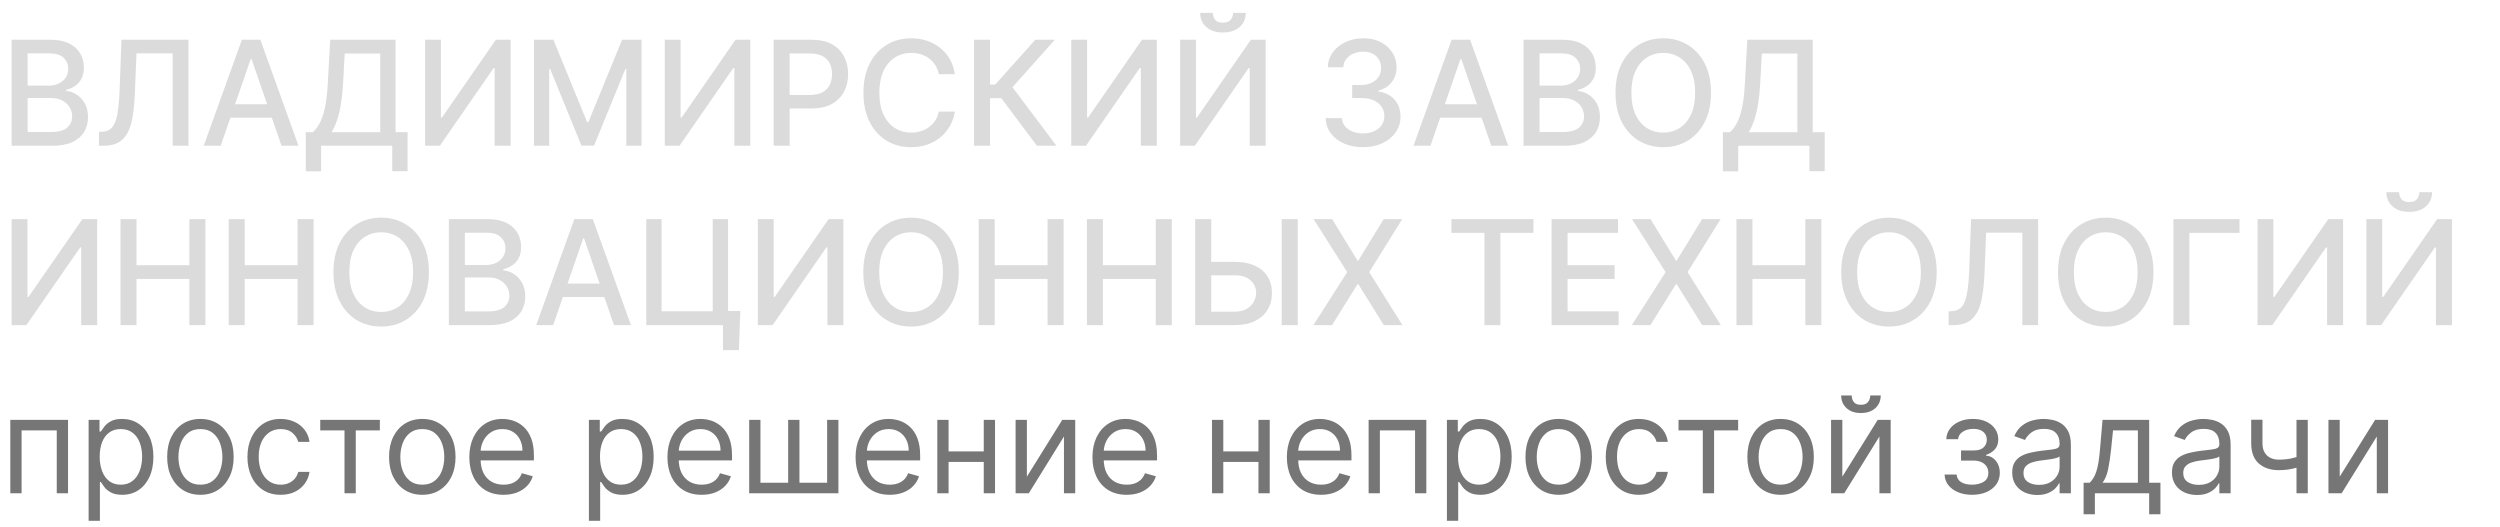
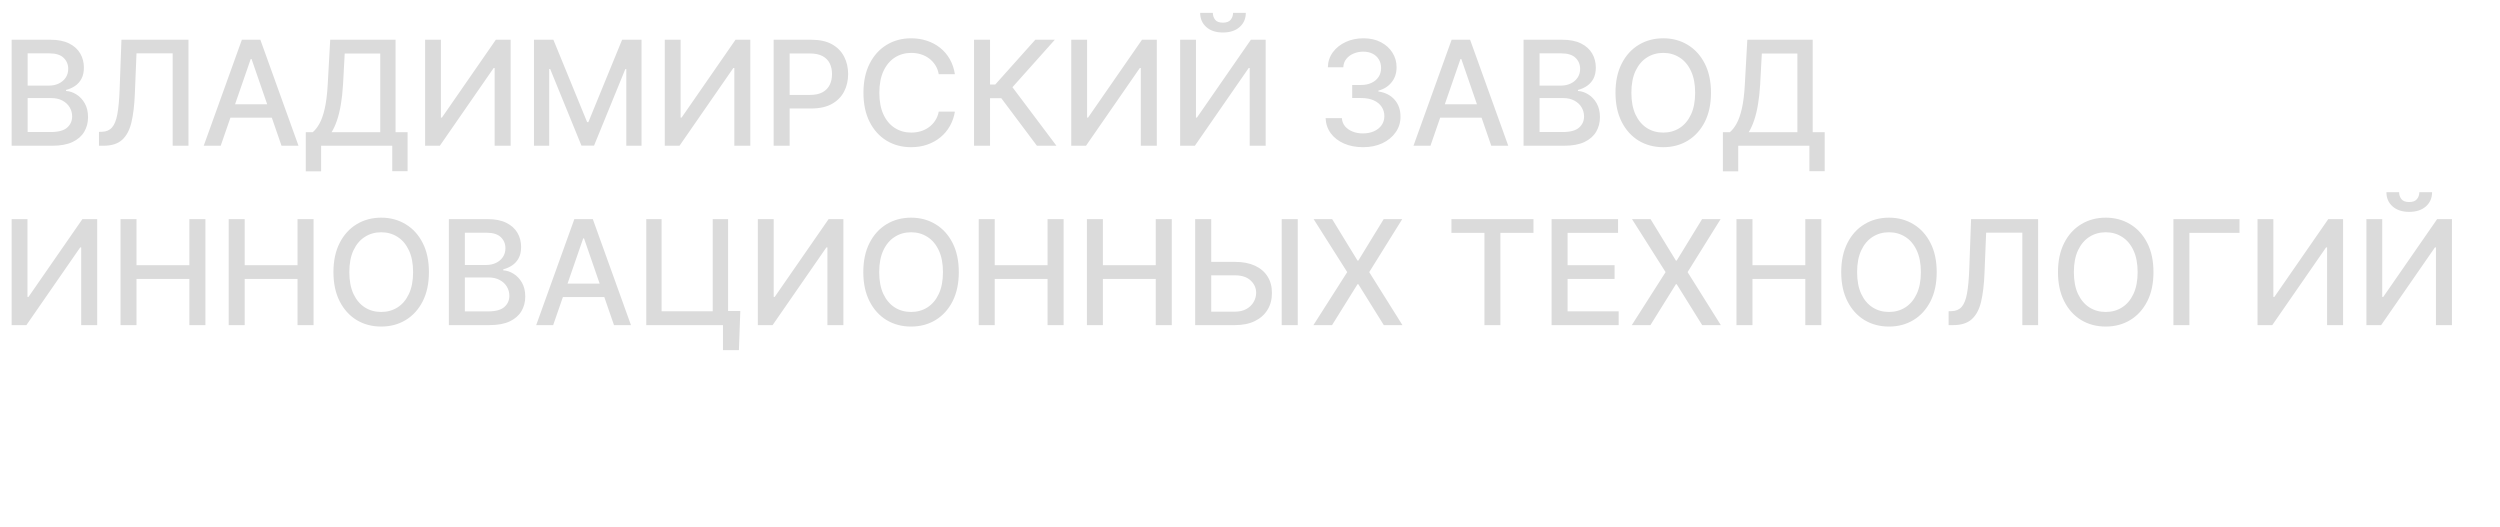
<svg xmlns="http://www.w3.org/2000/svg" width="223" height="47" viewBox="0 0 223 47" fill="none">
  <path d="M1.039 13V3.545H4.501C5.172 3.545 5.728 3.656 6.168 3.878C6.608 4.096 6.937 4.393 7.156 4.769C7.374 5.141 7.483 5.561 7.483 6.029C7.483 6.423 7.411 6.755 7.266 7.026C7.122 7.294 6.928 7.509 6.685 7.673C6.445 7.833 6.18 7.95 5.891 8.023V8.116C6.205 8.131 6.511 8.233 6.809 8.42C7.111 8.605 7.36 8.868 7.557 9.21C7.754 9.551 7.853 9.967 7.853 10.456C7.853 10.94 7.739 11.373 7.511 11.758C7.286 12.14 6.939 12.443 6.468 12.668C5.997 12.889 5.395 13 4.663 13H1.039ZM2.465 11.777H4.524C5.207 11.777 5.697 11.644 5.992 11.38C6.288 11.115 6.435 10.784 6.435 10.387C6.435 10.088 6.36 9.815 6.209 9.565C6.058 9.316 5.843 9.118 5.563 8.97C5.286 8.822 4.957 8.748 4.575 8.748H2.465V11.777ZM2.465 7.636H4.376C4.697 7.636 4.984 7.574 5.24 7.451C5.498 7.328 5.703 7.156 5.854 6.934C6.008 6.709 6.085 6.445 6.085 6.14C6.085 5.749 5.948 5.421 5.674 5.157C5.4 4.892 4.98 4.76 4.413 4.76H2.465V7.636ZM8.829 13V11.763L9.106 11.754C9.481 11.744 9.777 11.617 9.992 11.37C10.211 11.124 10.369 10.727 10.468 10.179C10.569 9.632 10.637 8.901 10.671 7.987L10.833 3.545H16.811V13H15.403V4.755H12.176L12.028 8.365C11.988 9.378 11.887 10.229 11.723 10.918C11.56 11.604 11.283 12.123 10.893 12.474C10.505 12.825 9.952 13 9.235 13H8.829ZM19.687 13H18.173L21.575 3.545H23.223L26.625 13H25.111L22.438 5.263H22.364L19.687 13ZM19.941 9.298H24.853V10.498H19.941V9.298ZM27.275 15.285V11.79H27.898C28.111 11.612 28.309 11.358 28.494 11.029C28.679 10.7 28.836 10.255 28.965 9.695C29.094 9.134 29.183 8.416 29.233 7.539L29.454 3.545H35.285V11.79H36.356V15.271H34.989V13H28.642V15.285H27.275ZM29.579 11.79H33.918V4.773H30.747L30.599 7.539C30.559 8.207 30.493 8.807 30.401 9.339C30.311 9.872 30.196 10.342 30.054 10.752C29.916 11.158 29.757 11.504 29.579 11.79ZM37.919 3.545H39.331V10.489H39.419L44.229 3.545H45.55V13H44.123V6.066H44.035L39.234 13H37.919V3.545ZM47.63 3.545H49.362L52.372 10.895H52.482L55.492 3.545H57.224V13H55.866V6.158H55.779L52.99 12.986H51.864L49.075 6.154H48.988V13H47.63V3.545ZM59.297 3.545H60.71V10.489H60.798L65.608 3.545H66.928V13H65.502V6.066H65.414L60.613 13H59.297V3.545ZM69.009 13V3.545H72.379C73.115 3.545 73.724 3.679 74.208 3.947C74.691 4.215 75.052 4.581 75.292 5.046C75.532 5.507 75.653 6.028 75.653 6.606C75.653 7.188 75.531 7.711 75.288 8.176C75.048 8.637 74.685 9.004 74.198 9.274C73.715 9.542 73.107 9.676 72.375 9.676H70.057V8.467H72.246C72.71 8.467 73.087 8.387 73.377 8.227C73.666 8.063 73.878 7.842 74.014 7.562C74.149 7.282 74.217 6.963 74.217 6.606C74.217 6.249 74.149 5.932 74.014 5.655C73.878 5.378 73.664 5.161 73.372 5.004C73.083 4.847 72.701 4.769 72.227 4.769H70.436V13H69.009ZM85.177 6.62H83.737C83.682 6.312 83.579 6.041 83.428 5.808C83.277 5.574 83.092 5.375 82.874 5.212C82.655 5.049 82.411 4.926 82.14 4.843C81.872 4.76 81.587 4.718 81.286 4.718C80.741 4.718 80.253 4.855 79.822 5.129C79.395 5.403 79.056 5.804 78.807 6.334C78.561 6.863 78.437 7.509 78.437 8.273C78.437 9.042 78.561 9.692 78.807 10.221C79.056 10.75 79.396 11.15 79.827 11.421C80.258 11.692 80.743 11.827 81.281 11.827C81.58 11.827 81.863 11.787 82.131 11.707C82.401 11.624 82.646 11.503 82.865 11.343C83.083 11.183 83.268 10.987 83.419 10.756C83.573 10.523 83.679 10.255 83.737 9.953L85.177 9.958C85.1 10.422 84.951 10.85 84.73 11.241C84.511 11.629 84.23 11.964 83.885 12.248C83.543 12.528 83.152 12.745 82.712 12.898C82.272 13.052 81.792 13.129 81.272 13.129C80.453 13.129 79.724 12.935 79.084 12.548C78.444 12.157 77.939 11.598 77.57 10.872C77.203 10.146 77.02 9.279 77.02 8.273C77.02 7.263 77.205 6.397 77.574 5.674C77.943 4.947 78.448 4.39 79.088 4.002C79.728 3.612 80.456 3.416 81.272 3.416C81.774 3.416 82.241 3.489 82.675 3.633C83.112 3.775 83.505 3.984 83.853 4.261C84.2 4.535 84.488 4.87 84.716 5.267C84.944 5.661 85.097 6.112 85.177 6.62ZM92.493 13L89.317 8.762H88.311V13H86.884V3.545H88.311V7.539H88.777L92.35 3.545H94.091L90.31 7.779L94.234 13H92.493ZM95.555 3.545H96.968V10.489H97.056L101.866 3.545H103.186V13H101.76V6.066H101.672L96.871 13H95.555V3.545ZM105.267 3.545H106.68V10.489H106.768L111.578 3.545H112.898V13H111.472V6.066H111.384L106.583 13H105.267V3.545ZM109.99 1.145H111.126C111.126 1.665 110.941 2.088 110.572 2.414C110.205 2.738 109.71 2.899 109.085 2.899C108.463 2.899 107.969 2.738 107.603 2.414C107.237 2.088 107.054 1.665 107.054 1.145H108.185C108.185 1.376 108.253 1.58 108.388 1.759C108.523 1.934 108.756 2.022 109.085 2.022C109.408 2.022 109.639 1.934 109.778 1.759C109.919 1.583 109.99 1.379 109.99 1.145ZM121.582 13.129C120.948 13.129 120.382 13.02 119.883 12.802C119.387 12.583 118.995 12.28 118.706 11.892C118.42 11.501 118.266 11.049 118.244 10.535H119.694C119.712 10.815 119.806 11.058 119.975 11.264C120.148 11.467 120.372 11.624 120.649 11.735C120.926 11.846 121.234 11.901 121.573 11.901C121.945 11.901 122.274 11.837 122.561 11.707C122.85 11.578 123.076 11.398 123.239 11.167C123.402 10.933 123.484 10.664 123.484 10.359C123.484 10.042 123.402 9.764 123.239 9.524C123.079 9.281 122.844 9.09 122.533 8.951C122.225 8.813 121.853 8.744 121.416 8.744H120.617V7.58H121.416C121.767 7.58 122.074 7.517 122.339 7.391C122.607 7.265 122.816 7.089 122.967 6.865C123.118 6.637 123.193 6.371 123.193 6.066C123.193 5.774 123.127 5.52 122.994 5.304C122.865 5.086 122.681 4.915 122.441 4.792C122.204 4.669 121.923 4.607 121.6 4.607C121.293 4.607 121.005 4.664 120.737 4.778C120.472 4.889 120.257 5.049 120.091 5.258C119.925 5.464 119.835 5.712 119.823 6.001H118.443C118.458 5.491 118.609 5.041 118.895 4.653C119.184 4.266 119.566 3.962 120.04 3.744C120.514 3.525 121.04 3.416 121.619 3.416C122.225 3.416 122.748 3.535 123.188 3.772C123.632 4.006 123.973 4.318 124.213 4.709C124.456 5.1 124.576 5.527 124.573 5.992C124.576 6.522 124.429 6.971 124.13 7.34C123.835 7.71 123.441 7.957 122.948 8.083V8.157C123.576 8.253 124.062 8.502 124.407 8.905C124.755 9.308 124.927 9.808 124.924 10.405C124.927 10.926 124.783 11.392 124.49 11.804C124.201 12.217 123.805 12.541 123.304 12.778C122.802 13.012 122.228 13.129 121.582 13.129ZM127.597 13H126.083L129.485 3.545H131.133L134.536 13H133.021L130.349 5.263H130.275L127.597 13ZM127.851 9.298H132.763V10.498H127.851V9.298ZM135.901 13V3.545H139.363C140.034 3.545 140.59 3.656 141.03 3.878C141.47 4.096 141.799 4.393 142.018 4.769C142.236 5.141 142.346 5.561 142.346 6.029C142.346 6.423 142.273 6.755 142.129 7.026C141.984 7.294 141.79 7.509 141.547 7.673C141.307 7.833 141.042 7.95 140.753 8.023V8.116C141.067 8.131 141.373 8.233 141.672 8.42C141.973 8.605 142.223 8.868 142.419 9.21C142.616 9.551 142.715 9.967 142.715 10.456C142.715 10.94 142.601 11.373 142.373 11.758C142.149 12.14 141.801 12.443 141.33 12.668C140.859 12.889 140.257 13 139.525 13H135.901ZM137.328 11.777H139.386C140.07 11.777 140.559 11.644 140.854 11.38C141.15 11.115 141.298 10.784 141.298 10.387C141.298 10.088 141.222 9.815 141.071 9.565C140.921 9.316 140.705 9.118 140.425 8.97C140.148 8.822 139.819 8.748 139.437 8.748H137.328V11.777ZM137.328 7.636H139.239C139.559 7.636 139.847 7.574 140.102 7.451C140.361 7.328 140.565 7.156 140.716 6.934C140.87 6.709 140.947 6.445 140.947 6.14C140.947 5.749 140.81 5.421 140.536 5.157C140.262 4.892 139.842 4.76 139.276 4.76H137.328V7.636ZM152.62 8.273C152.62 9.282 152.435 10.15 152.066 10.876C151.696 11.6 151.19 12.157 150.547 12.548C149.907 12.935 149.179 13.129 148.363 13.129C147.545 13.129 146.814 12.935 146.17 12.548C145.53 12.157 145.025 11.598 144.656 10.872C144.287 10.146 144.102 9.279 144.102 8.273C144.102 7.263 144.287 6.397 144.656 5.674C145.025 4.947 145.53 4.39 146.17 4.002C146.814 3.612 147.545 3.416 148.363 3.416C149.179 3.416 149.907 3.612 150.547 4.002C151.19 4.39 151.696 4.947 152.066 5.674C152.435 6.397 152.62 7.263 152.62 8.273ZM151.207 8.273C151.207 7.503 151.082 6.855 150.833 6.329C150.587 5.8 150.248 5.4 149.817 5.129C149.39 4.855 148.905 4.718 148.363 4.718C147.818 4.718 147.332 4.855 146.904 5.129C146.477 5.4 146.138 5.8 145.889 6.329C145.643 6.855 145.519 7.503 145.519 8.273C145.519 9.042 145.643 9.692 145.889 10.221C146.138 10.747 146.477 11.147 146.904 11.421C147.332 11.692 147.818 11.827 148.363 11.827C148.905 11.827 149.39 11.692 149.817 11.421C150.248 11.147 150.587 10.747 150.833 10.221C151.082 9.692 151.207 9.042 151.207 8.273ZM153.683 15.285V11.79H154.306C154.518 11.612 154.717 11.358 154.901 11.029C155.086 10.7 155.243 10.255 155.372 9.695C155.501 9.134 155.591 8.416 155.64 7.539L155.862 3.545H161.692V11.79H162.763V15.271H161.397V13H155.049V15.285H153.683ZM155.986 11.79H160.326V4.773H157.154L157.006 7.539C156.966 8.207 156.9 8.807 156.808 9.339C156.719 9.872 156.603 10.342 156.462 10.752C156.323 11.158 156.165 11.504 155.986 11.79ZM1.039 19.546H2.451V26.489H2.539L7.349 19.546H8.67V29H7.243V22.066H7.156L2.354 29H1.039V19.546ZM10.751 29V19.546H12.177V23.654H16.89V19.546H18.322V29H16.89V24.878H12.177V29H10.751ZM20.399 29V19.546H21.826V23.654H26.539V19.546H27.97V29H26.539V24.878H21.826V29H20.399ZM38.26 24.273C38.26 25.282 38.076 26.15 37.706 26.876C37.337 27.6 36.831 28.157 36.187 28.548C35.547 28.935 34.819 29.129 34.004 29.129C33.185 29.129 32.454 28.935 31.811 28.548C31.171 28.157 30.666 27.598 30.297 26.872C29.927 26.145 29.743 25.279 29.743 24.273C29.743 23.263 29.927 22.397 30.297 21.674C30.666 20.947 31.171 20.39 31.811 20.003C32.454 19.612 33.185 19.416 34.004 19.416C34.819 19.416 35.547 19.612 36.187 20.003C36.831 20.39 37.337 20.947 37.706 21.674C38.076 22.397 38.26 23.263 38.26 24.273ZM36.848 24.273C36.848 23.503 36.723 22.855 36.474 22.329C36.227 21.8 35.889 21.4 35.458 21.129C35.03 20.855 34.545 20.718 34.004 20.718C33.459 20.718 32.973 20.855 32.545 21.129C32.117 21.4 31.779 21.8 31.529 22.329C31.283 22.855 31.16 23.503 31.16 24.273C31.16 25.042 31.283 25.692 31.529 26.221C31.779 26.747 32.117 27.147 32.545 27.421C32.973 27.692 33.459 27.827 34.004 27.827C34.545 27.827 35.03 27.692 35.458 27.421C35.889 27.147 36.227 26.747 36.474 26.221C36.723 25.692 36.848 25.042 36.848 24.273ZM40.039 29V19.546H43.501C44.172 19.546 44.727 19.656 45.168 19.878C45.608 20.096 45.937 20.393 46.156 20.769C46.374 21.141 46.483 21.561 46.483 22.029C46.483 22.423 46.411 22.755 46.266 23.026C46.122 23.294 45.928 23.509 45.685 23.673C45.445 23.833 45.18 23.95 44.891 24.023V24.116C45.205 24.131 45.511 24.233 45.809 24.421C46.111 24.605 46.36 24.868 46.557 25.21C46.754 25.552 46.853 25.967 46.853 26.456C46.853 26.939 46.739 27.373 46.511 27.758C46.286 28.14 45.939 28.443 45.468 28.668C44.997 28.889 44.395 29 43.663 29H40.039ZM41.465 27.777H43.524C44.207 27.777 44.697 27.644 44.992 27.38C45.288 27.115 45.435 26.784 45.435 26.387C45.435 26.088 45.36 25.815 45.209 25.565C45.058 25.316 44.843 25.117 44.563 24.97C44.286 24.822 43.957 24.748 43.575 24.748H41.465V27.777ZM41.465 23.636H43.376C43.697 23.636 43.984 23.574 44.24 23.451C44.498 23.328 44.703 23.155 44.854 22.934C45.008 22.709 45.084 22.445 45.084 22.14C45.084 21.749 44.948 21.421 44.674 21.157C44.4 20.892 43.98 20.76 43.413 20.76H41.465V23.636ZM49.343 29H47.829L51.231 19.546H52.879L56.282 29H54.768L52.095 21.263H52.021L49.343 29ZM49.597 25.298H54.509V26.498H49.597V25.298ZM66.035 27.74L65.911 31.234H64.489V29H63.824V27.74H66.035ZM57.647 29V19.546H59.014V27.763H63.575V19.546H64.946V29H57.647ZM67.6 19.546H69.013V26.489H69.101L73.911 19.546H75.231V29H73.805V22.066H73.717L68.916 29H67.6V19.546ZM85.525 24.273C85.525 25.282 85.34 26.15 84.971 26.876C84.602 27.6 84.095 28.157 83.452 28.548C82.812 28.935 82.084 29.129 81.269 29.129C80.45 29.129 79.719 28.935 79.076 28.548C78.436 28.157 77.931 27.598 77.561 26.872C77.192 26.145 77.007 25.279 77.007 24.273C77.007 23.263 77.192 22.397 77.561 21.674C77.931 20.947 78.436 20.39 79.076 20.003C79.719 19.612 80.45 19.416 81.269 19.416C82.084 19.416 82.812 19.612 83.452 20.003C84.095 20.39 84.602 20.947 84.971 21.674C85.34 22.397 85.525 23.263 85.525 24.273ZM84.112 24.273C84.112 23.503 83.988 22.855 83.738 22.329C83.492 21.8 83.153 21.4 82.723 21.129C82.295 20.855 81.81 20.718 81.269 20.718C80.724 20.718 80.237 20.855 79.81 21.129C79.382 21.4 79.043 21.8 78.794 22.329C78.548 22.855 78.425 23.503 78.425 24.273C78.425 25.042 78.548 25.692 78.794 26.221C79.043 26.747 79.382 27.147 79.81 27.421C80.237 27.692 80.724 27.827 81.269 27.827C81.81 27.827 82.295 27.692 82.723 27.421C83.153 27.147 83.492 26.747 83.738 26.221C83.988 25.692 84.112 25.042 84.112 24.273ZM87.303 29V19.546H88.73V23.654H93.443V19.546H94.874V29H93.443V24.878H88.73V29H87.303ZM96.952 29V19.546H98.378V23.654H103.092V19.546H104.523V29H103.092V24.878H98.378V29H96.952ZM107.602 23.359H110.15C110.852 23.359 111.449 23.473 111.941 23.7C112.434 23.928 112.809 24.25 113.068 24.665C113.33 25.081 113.459 25.57 113.456 26.133C113.459 26.696 113.33 27.193 113.068 27.624C112.809 28.055 112.434 28.392 111.941 28.635C111.449 28.878 110.852 29 110.15 29H106.609V19.546H108.041V27.8H110.15C110.56 27.8 110.904 27.72 111.184 27.56C111.468 27.4 111.681 27.192 111.826 26.936C111.974 26.681 112.048 26.407 112.048 26.115C112.048 25.69 111.885 25.325 111.558 25.021C111.232 24.713 110.763 24.559 110.15 24.559H107.602V23.359ZM115.759 19.546V29H114.328V19.546H115.759ZM118.828 19.546L121.09 23.243H121.164L123.426 19.546H125.079L122.134 24.273L125.097 29H123.435L121.164 25.353H121.09L118.819 29H117.157L120.172 24.273L117.175 19.546H118.828ZM129.468 20.773V19.546H136.785V20.773H133.835V29H132.413V20.773H129.468ZM138.402 29V19.546H144.33V20.773H139.828V23.654H144.02V24.878H139.828V27.772H144.385V29H138.402ZM147.228 19.546L149.49 23.243H149.563L151.826 19.546H153.478L150.533 24.273L153.497 29H151.835L149.563 25.353H149.49L147.218 29H145.556L148.571 24.273L145.575 19.546H147.228ZM154.893 29V19.546H156.32V23.654H161.033V19.546H162.464V29H161.033V24.878H156.32V29H154.893ZM172.754 24.273C172.754 25.282 172.57 26.15 172.2 26.876C171.831 27.6 171.325 28.157 170.682 28.548C170.041 28.935 169.314 29.129 168.498 29.129C167.679 29.129 166.948 28.935 166.305 28.548C165.665 28.157 165.16 27.598 164.791 26.872C164.422 26.145 164.237 25.279 164.237 24.273C164.237 23.263 164.422 22.397 164.791 21.674C165.16 20.947 165.665 20.39 166.305 20.003C166.948 19.612 167.679 19.416 168.498 19.416C169.314 19.416 170.041 19.612 170.682 20.003C171.325 20.39 171.831 20.947 172.2 21.674C172.57 22.397 172.754 23.263 172.754 24.273ZM171.342 24.273C171.342 23.503 171.217 22.855 170.968 22.329C170.722 21.8 170.383 21.4 169.952 21.129C169.524 20.855 169.04 20.718 168.498 20.718C167.953 20.718 167.467 20.855 167.039 21.129C166.611 21.4 166.273 21.8 166.024 22.329C165.777 22.855 165.654 23.503 165.654 24.273C165.654 25.042 165.777 25.692 166.024 26.221C166.273 26.747 166.611 27.147 167.039 27.421C167.467 27.692 167.953 27.827 168.498 27.827C169.04 27.827 169.524 27.692 169.952 27.421C170.383 27.147 170.722 26.747 170.968 26.221C171.217 25.692 171.342 25.042 171.342 24.273ZM173.817 29V27.763L174.094 27.754C174.47 27.744 174.765 27.617 174.981 27.37C175.199 27.124 175.358 26.727 175.456 26.179C175.558 25.631 175.625 24.901 175.659 23.986L175.821 19.546H181.799V29H180.391V20.755H177.164L177.017 24.365C176.977 25.378 176.875 26.229 176.712 26.918C176.549 27.604 176.272 28.123 175.881 28.474C175.493 28.825 174.941 29 174.224 29H173.817ZM192.089 24.273C192.089 25.282 191.905 26.15 191.535 26.876C191.166 27.6 190.66 28.157 190.017 28.548C189.376 28.935 188.648 29.129 187.833 29.129C187.014 29.129 186.283 28.935 185.64 28.548C185 28.157 184.495 27.598 184.126 26.872C183.757 26.145 183.572 25.279 183.572 24.273C183.572 23.263 183.757 22.397 184.126 21.674C184.495 20.947 185 20.39 185.64 20.003C186.283 19.612 187.014 19.416 187.833 19.416C188.648 19.416 189.376 19.612 190.017 20.003C190.66 20.39 191.166 20.947 191.535 21.674C191.905 22.397 192.089 23.263 192.089 24.273ZM190.677 24.273C190.677 23.503 190.552 22.855 190.303 22.329C190.057 21.8 189.718 21.4 189.287 21.129C188.859 20.855 188.375 20.718 187.833 20.718C187.288 20.718 186.802 20.855 186.374 21.129C185.946 21.4 185.608 21.8 185.358 22.329C185.112 22.855 184.989 23.503 184.989 24.273C184.989 25.042 185.112 25.692 185.358 26.221C185.608 26.747 185.946 27.147 186.374 27.421C186.802 27.692 187.288 27.827 187.833 27.827C188.375 27.827 188.859 27.692 189.287 27.421C189.718 27.147 190.057 26.747 190.303 26.221C190.552 25.692 190.677 25.042 190.677 24.273ZM199.763 19.546V20.773H195.294V29H193.868V19.546H199.763ZM201.371 19.546H202.783V26.489H202.871L207.681 19.546H209.002V29H207.575V22.066H207.488L202.686 29H201.371V19.546ZM211.083 19.546H212.495V26.489H212.583L217.393 19.546H218.714V29H217.287V22.066H217.199L212.398 29H211.083V19.546ZM215.805 17.145H216.941C216.941 17.665 216.756 18.088 216.387 18.414C216.021 18.738 215.525 18.899 214.9 18.899C214.279 18.899 213.785 18.738 213.419 18.414C213.052 18.088 212.869 17.665 212.869 17.145H214C214 17.376 214.068 17.58 214.203 17.759C214.339 17.934 214.571 18.022 214.9 18.022C215.224 18.022 215.454 17.934 215.593 17.759C215.735 17.584 215.805 17.379 215.805 17.145Z" fill="#DBDBDB" />
-   <path d="M0.92 44V37.455H6.068V44H5.062V38.392H1.926V44H0.92ZM7.905 46.455V37.455H8.876V38.494H8.996C9.07 38.381 9.172 38.236 9.303 38.06C9.436 37.881 9.626 37.722 9.874 37.582C10.124 37.44 10.462 37.369 10.888 37.369C11.439 37.369 11.925 37.507 12.345 37.783C12.766 38.058 13.094 38.449 13.329 38.955C13.565 39.46 13.683 40.057 13.683 40.744C13.683 41.438 13.565 42.038 13.329 42.547C13.094 43.053 12.767 43.445 12.349 43.723C11.932 43.999 11.45 44.136 10.905 44.136C10.484 44.136 10.148 44.067 9.895 43.928C9.642 43.785 9.447 43.625 9.311 43.446C9.175 43.264 9.07 43.114 8.996 42.994H8.911V46.455H7.905ZM8.893 40.727C8.893 41.222 8.966 41.658 9.111 42.035C9.256 42.41 9.467 42.705 9.746 42.918C10.024 43.128 10.365 43.233 10.768 43.233C11.189 43.233 11.54 43.122 11.821 42.901C12.105 42.676 12.318 42.375 12.46 41.997C12.605 41.617 12.678 41.193 12.678 40.727C12.678 40.267 12.607 39.852 12.464 39.483C12.325 39.111 12.114 38.817 11.829 38.601C11.548 38.382 11.195 38.273 10.768 38.273C10.359 38.273 10.016 38.376 9.737 38.584C9.459 38.788 9.249 39.075 9.107 39.445C8.964 39.811 8.893 40.239 8.893 40.727ZM17.876 44.136C17.285 44.136 16.767 43.996 16.321 43.715C15.878 43.433 15.531 43.04 15.281 42.534C15.034 42.028 14.911 41.438 14.911 40.761C14.911 40.08 15.034 39.484 15.281 38.976C15.531 38.467 15.878 38.072 16.321 37.791C16.767 37.51 17.285 37.369 17.876 37.369C18.467 37.369 18.984 37.51 19.428 37.791C19.874 38.072 20.22 38.467 20.467 38.976C20.717 39.484 20.842 40.08 20.842 40.761C20.842 41.438 20.717 42.028 20.467 42.534C20.22 43.04 19.874 43.433 19.428 43.715C18.984 43.996 18.467 44.136 17.876 44.136ZM17.876 43.233C18.325 43.233 18.695 43.118 18.984 42.888C19.274 42.658 19.489 42.355 19.628 41.98C19.767 41.605 19.837 41.199 19.837 40.761C19.837 40.324 19.767 39.916 19.628 39.538C19.489 39.16 19.274 38.855 18.984 38.622C18.695 38.389 18.325 38.273 17.876 38.273C17.428 38.273 17.058 38.389 16.768 38.622C16.479 38.855 16.264 39.16 16.125 39.538C15.986 39.916 15.916 40.324 15.916 40.761C15.916 41.199 15.986 41.605 16.125 41.98C16.264 42.355 16.479 42.658 16.768 42.888C17.058 43.118 17.428 43.233 17.876 43.233ZM25.037 44.136C24.423 44.136 23.895 43.992 23.451 43.702C23.008 43.412 22.667 43.013 22.429 42.504C22.19 41.996 22.071 41.415 22.071 40.761C22.071 40.097 22.193 39.51 22.437 39.001C22.684 38.49 23.028 38.091 23.468 37.804C23.912 37.514 24.429 37.369 25.02 37.369C25.48 37.369 25.895 37.455 26.264 37.625C26.633 37.795 26.936 38.034 27.172 38.341C27.407 38.648 27.554 39.006 27.61 39.415H26.605C26.528 39.117 26.358 38.852 26.093 38.622C25.832 38.389 25.48 38.273 25.037 38.273C24.645 38.273 24.301 38.375 24.005 38.58C23.713 38.781 23.484 39.067 23.319 39.436C23.157 39.803 23.076 40.233 23.076 40.727C23.076 41.233 23.156 41.673 23.315 42.048C23.477 42.423 23.704 42.715 23.997 42.922C24.292 43.129 24.639 43.233 25.037 43.233C25.298 43.233 25.535 43.188 25.748 43.097C25.961 43.006 26.142 42.875 26.289 42.705C26.437 42.534 26.542 42.33 26.605 42.091H27.61C27.554 42.477 27.413 42.825 27.189 43.135C26.967 43.442 26.673 43.686 26.306 43.868C25.943 44.047 25.52 44.136 25.037 44.136ZM28.565 38.392V37.455H33.883V38.392H31.735V44H30.73V38.392H28.565ZM37.669 44.136C37.078 44.136 36.56 43.996 36.114 43.715C35.671 43.433 35.324 43.04 35.074 42.534C34.827 42.028 34.703 41.438 34.703 40.761C34.703 40.08 34.827 39.484 35.074 38.976C35.324 38.467 35.671 38.072 36.114 37.791C36.56 37.51 37.078 37.369 37.669 37.369C38.26 37.369 38.777 37.51 39.221 37.791C39.666 38.072 40.013 38.467 40.26 38.976C40.51 39.484 40.635 40.08 40.635 40.761C40.635 41.438 40.51 42.028 40.26 42.534C40.013 43.04 39.666 43.433 39.221 43.715C38.777 43.996 38.26 44.136 37.669 44.136ZM37.669 43.233C38.118 43.233 38.488 43.118 38.777 42.888C39.067 42.658 39.282 42.355 39.421 41.98C39.56 41.605 39.63 41.199 39.63 40.761C39.63 40.324 39.56 39.916 39.421 39.538C39.282 39.16 39.067 38.855 38.777 38.622C38.488 38.389 38.118 38.273 37.669 38.273C37.221 38.273 36.851 38.389 36.561 38.622C36.272 38.855 36.057 39.16 35.918 39.538C35.779 39.916 35.709 40.324 35.709 40.761C35.709 41.199 35.779 41.605 35.918 41.98C36.057 42.355 36.272 42.658 36.561 42.888C36.851 43.118 37.221 43.233 37.669 43.233ZM44.915 44.136C44.284 44.136 43.74 43.997 43.283 43.719C42.828 43.438 42.477 43.045 42.23 42.543C41.986 42.037 41.864 41.449 41.864 40.778C41.864 40.108 41.986 39.517 42.23 39.006C42.477 38.492 42.821 38.091 43.261 37.804C43.705 37.514 44.222 37.369 44.812 37.369C45.153 37.369 45.49 37.426 45.822 37.54C46.155 37.653 46.457 37.838 46.73 38.094C47.003 38.347 47.22 38.682 47.382 39.099C47.544 39.517 47.625 40.031 47.625 40.642V41.068H42.58V40.199H46.602C46.602 39.83 46.528 39.5 46.381 39.21C46.236 38.92 46.028 38.692 45.758 38.524C45.492 38.356 45.176 38.273 44.812 38.273C44.412 38.273 44.065 38.372 43.773 38.571C43.483 38.767 43.26 39.023 43.104 39.338C42.947 39.653 42.869 39.992 42.869 40.352V40.932C42.869 41.426 42.955 41.845 43.125 42.189C43.298 42.53 43.538 42.79 43.845 42.969C44.152 43.145 44.508 43.233 44.915 43.233C45.179 43.233 45.418 43.196 45.631 43.122C45.847 43.045 46.033 42.932 46.189 42.781C46.345 42.628 46.466 42.438 46.551 42.21L47.523 42.483C47.42 42.812 47.249 43.102 47.007 43.352C46.766 43.599 46.467 43.793 46.112 43.932C45.757 44.068 45.358 44.136 44.915 44.136ZM52.53 46.455V37.455H53.501V38.494H53.621C53.695 38.381 53.797 38.236 53.928 38.06C54.061 37.881 54.251 37.722 54.499 37.582C54.749 37.44 55.087 37.369 55.513 37.369C56.064 37.369 56.55 37.507 56.97 37.783C57.391 38.058 57.719 38.449 57.955 38.955C58.19 39.46 58.308 40.057 58.308 40.744C58.308 41.438 58.19 42.038 57.955 42.547C57.719 43.053 57.392 43.445 56.974 43.723C56.557 43.999 56.075 44.136 55.53 44.136C55.109 44.136 54.773 44.067 54.52 43.928C54.267 43.785 54.072 43.625 53.936 43.446C53.8 43.264 53.695 43.114 53.621 42.994H53.535V46.455H52.53ZM53.519 40.727C53.519 41.222 53.591 41.658 53.736 42.035C53.881 42.41 54.092 42.705 54.371 42.918C54.649 43.128 54.99 43.233 55.394 43.233C55.814 43.233 56.165 43.122 56.446 42.901C56.73 42.676 56.943 42.375 57.085 41.997C57.23 41.617 57.303 41.193 57.303 40.727C57.303 40.267 57.231 39.852 57.09 39.483C56.95 39.111 56.739 38.817 56.455 38.601C56.173 38.382 55.82 38.273 55.394 38.273C54.984 38.273 54.641 38.376 54.362 38.584C54.084 38.788 53.874 39.075 53.731 39.445C53.59 39.811 53.519 40.239 53.519 40.727ZM62.587 44.136C61.956 44.136 61.412 43.997 60.955 43.719C60.5 43.438 60.149 43.045 59.902 42.543C59.658 42.037 59.535 41.449 59.535 40.778C59.535 40.108 59.658 39.517 59.902 39.006C60.149 38.492 60.493 38.091 60.933 37.804C61.376 37.514 61.894 37.369 62.484 37.369C62.825 37.369 63.162 37.426 63.494 37.54C63.827 37.653 64.129 37.838 64.402 38.094C64.675 38.347 64.892 38.682 65.054 39.099C65.216 39.517 65.297 40.031 65.297 40.642V41.068H60.251V40.199H64.274C64.274 39.83 64.2 39.5 64.053 39.21C63.908 38.92 63.7 38.692 63.43 38.524C63.163 38.356 62.848 38.273 62.484 38.273C62.084 38.273 61.737 38.372 61.445 38.571C61.155 38.767 60.932 39.023 60.776 39.338C60.619 39.653 60.541 39.992 60.541 40.352V40.932C60.541 41.426 60.626 41.845 60.797 42.189C60.97 42.53 61.21 42.79 61.517 42.969C61.824 43.145 62.18 43.233 62.587 43.233C62.851 43.233 63.09 43.196 63.303 43.122C63.519 43.045 63.705 42.932 63.861 42.781C64.017 42.628 64.138 42.438 64.223 42.21L65.195 42.483C65.092 42.812 64.921 43.102 64.679 43.352C64.438 43.599 64.139 43.793 63.784 43.932C63.429 44.068 63.03 44.136 62.587 44.136ZM66.827 37.455H67.832V43.062H70.304V37.455H71.31V43.062H73.781V37.455H74.787V44H66.827V37.455ZM79.368 44.136C78.737 44.136 78.193 43.997 77.736 43.719C77.281 43.438 76.93 43.045 76.683 42.543C76.439 42.037 76.317 41.449 76.317 40.778C76.317 40.108 76.439 39.517 76.683 39.006C76.93 38.492 77.274 38.091 77.715 37.804C78.158 37.514 78.675 37.369 79.266 37.369C79.606 37.369 79.943 37.426 80.276 37.54C80.608 37.653 80.91 37.838 81.183 38.094C81.456 38.347 81.673 38.682 81.835 39.099C81.997 39.517 82.078 40.031 82.078 40.642V41.068H77.033V40.199H81.055C81.055 39.83 80.981 39.5 80.834 39.21C80.689 38.92 80.481 38.692 80.212 38.524C79.945 38.356 79.629 38.273 79.266 38.273C78.865 38.273 78.519 38.372 78.226 38.571C77.936 38.767 77.713 39.023 77.557 39.338C77.401 39.653 77.322 39.992 77.322 40.352V40.932C77.322 41.426 77.408 41.845 77.578 42.189C77.751 42.53 77.992 42.79 78.298 42.969C78.605 43.145 78.962 43.233 79.368 43.233C79.632 43.233 79.871 43.196 80.084 43.122C80.3 43.045 80.486 42.932 80.642 42.781C80.798 42.628 80.919 42.438 81.004 42.21L81.976 42.483C81.874 42.812 81.702 43.102 81.46 43.352C81.219 43.599 80.921 43.793 80.565 43.932C80.21 44.068 79.811 44.136 79.368 44.136ZM87.989 40.267V41.205H84.375V40.267H87.989ZM84.614 37.455V44H83.608V37.455H84.614ZM88.756 37.455V44H87.75V37.455H88.756ZM91.598 42.517L94.751 37.455H95.91V44H94.905V38.938L91.769 44H90.592V37.455H91.598V42.517ZM100.497 44.136C99.866 44.136 99.322 43.997 98.865 43.719C98.41 43.438 98.059 43.045 97.812 42.543C97.568 42.037 97.446 41.449 97.446 40.778C97.446 40.108 97.568 39.517 97.812 39.006C98.059 38.492 98.403 38.091 98.843 37.804C99.287 37.514 99.804 37.369 100.395 37.369C100.735 37.369 101.072 37.426 101.404 37.54C101.737 37.653 102.039 37.838 102.312 38.094C102.585 38.347 102.802 38.682 102.964 39.099C103.126 39.517 103.207 40.031 103.207 40.642V41.068H98.162V40.199H102.184C102.184 39.83 102.11 39.5 101.963 39.21C101.818 38.92 101.61 38.692 101.341 38.524C101.074 38.356 100.758 38.273 100.395 38.273C99.994 38.273 99.647 38.372 99.355 38.571C99.065 38.767 98.842 39.023 98.686 39.338C98.529 39.653 98.451 39.992 98.451 40.352V40.932C98.451 41.426 98.537 41.845 98.707 42.189C98.88 42.53 99.12 42.79 99.427 42.969C99.734 43.145 100.091 43.233 100.497 43.233C100.761 43.233 101 43.196 101.213 43.122C101.429 43.045 101.615 42.932 101.771 42.781C101.927 42.628 102.048 42.438 102.133 42.21L103.105 42.483C103.002 42.812 102.831 43.102 102.589 43.352C102.348 43.599 102.049 43.793 101.694 43.932C101.339 44.068 100.94 44.136 100.497 44.136ZM112.493 40.267V41.205H108.879V40.267H112.493ZM109.118 37.455V44H108.112V37.455H109.118ZM113.26 37.455V44H112.254V37.455H113.26ZM117.841 44.136C117.21 44.136 116.666 43.997 116.208 43.719C115.754 43.438 115.403 43.045 115.156 42.543C114.912 42.037 114.789 41.449 114.789 40.778C114.789 40.108 114.912 39.517 115.156 39.006C115.403 38.492 115.747 38.091 116.187 37.804C116.63 37.514 117.147 37.369 117.738 37.369C118.079 37.369 118.416 37.426 118.748 37.54C119.081 37.653 119.383 37.838 119.656 38.094C119.929 38.347 120.146 38.682 120.308 39.099C120.47 39.517 120.551 40.031 120.551 40.642V41.068H115.505V40.199H119.528C119.528 39.83 119.454 39.5 119.306 39.21C119.162 38.92 118.954 38.692 118.684 38.524C118.417 38.356 118.102 38.273 117.738 38.273C117.338 38.273 116.991 38.372 116.699 38.571C116.409 38.767 116.186 39.023 116.029 39.338C115.873 39.653 115.795 39.992 115.795 40.352V40.932C115.795 41.426 115.88 41.845 116.051 42.189C116.224 42.53 116.464 42.79 116.771 42.969C117.078 43.145 117.434 43.233 117.841 43.233C118.105 43.233 118.343 43.196 118.556 43.122C118.772 43.045 118.958 42.932 119.115 42.781C119.271 42.628 119.392 42.438 119.477 42.21L120.449 42.483C120.346 42.812 120.174 43.102 119.933 43.352C119.691 43.599 119.393 43.793 119.038 43.932C118.683 44.068 118.284 44.136 117.841 44.136ZM122.081 44V37.455H127.228V44H126.223V38.392H123.086V44H122.081ZM129.065 46.455V37.455H130.037V38.494H130.156C130.23 38.381 130.332 38.236 130.463 38.06C130.596 37.881 130.787 37.722 131.034 37.582C131.284 37.44 131.622 37.369 132.048 37.369C132.599 37.369 133.085 37.507 133.505 37.783C133.926 38.058 134.254 38.449 134.49 38.955C134.725 39.46 134.843 40.057 134.843 40.744C134.843 41.438 134.725 42.038 134.49 42.547C134.254 43.053 133.927 43.445 133.51 43.723C133.092 43.999 132.61 44.136 132.065 44.136C131.645 44.136 131.308 44.067 131.055 43.928C130.802 43.785 130.608 43.625 130.471 43.446C130.335 43.264 130.23 43.114 130.156 42.994H130.071V46.455H129.065ZM130.054 40.727C130.054 41.222 130.126 41.658 130.271 42.035C130.416 42.41 130.627 42.705 130.906 42.918C131.184 43.128 131.525 43.233 131.929 43.233C132.349 43.233 132.7 43.122 132.981 42.901C133.265 42.676 133.478 42.375 133.62 41.997C133.765 41.617 133.838 41.193 133.838 40.727C133.838 40.267 133.767 39.852 133.625 39.483C133.485 39.111 133.274 38.817 132.99 38.601C132.708 38.382 132.355 38.273 131.929 38.273C131.52 38.273 131.176 38.376 130.897 38.584C130.619 38.788 130.409 39.075 130.267 39.445C130.125 39.811 130.054 40.239 130.054 40.727ZM139.037 44.136C138.446 44.136 137.927 43.996 137.481 43.715C137.038 43.433 136.691 43.04 136.441 42.534C136.194 42.028 136.071 41.438 136.071 40.761C136.071 40.08 136.194 39.484 136.441 38.976C136.691 38.467 137.038 38.072 137.481 37.791C137.927 37.51 138.446 37.369 139.037 37.369C139.627 37.369 140.145 37.51 140.588 37.791C141.034 38.072 141.38 38.467 141.627 38.976C141.877 39.484 142.002 40.08 142.002 40.761C142.002 41.438 141.877 42.028 141.627 42.534C141.38 43.04 141.034 43.433 140.588 43.715C140.145 43.996 139.627 44.136 139.037 44.136ZM139.037 43.233C139.485 43.233 139.855 43.118 140.145 42.888C140.434 42.658 140.649 42.355 140.788 41.98C140.927 41.605 140.997 41.199 140.997 40.761C140.997 40.324 140.927 39.916 140.788 39.538C140.649 39.16 140.434 38.855 140.145 38.622C139.855 38.389 139.485 38.273 139.037 38.273C138.588 38.273 138.218 38.389 137.929 38.622C137.639 38.855 137.424 39.16 137.285 39.538C137.146 39.916 137.076 40.324 137.076 40.761C137.076 41.199 137.146 41.605 137.285 41.98C137.424 42.355 137.639 42.658 137.929 42.888C138.218 43.118 138.588 43.233 139.037 43.233ZM146.197 44.136C145.583 44.136 145.055 43.992 144.612 43.702C144.168 43.412 143.827 43.013 143.589 42.504C143.35 41.996 143.231 41.415 143.231 40.761C143.231 40.097 143.353 39.51 143.597 39.001C143.844 38.49 144.188 38.091 144.629 37.804C145.072 37.514 145.589 37.369 146.18 37.369C146.64 37.369 147.055 37.455 147.424 37.625C147.793 37.795 148.096 38.034 148.332 38.341C148.567 38.648 148.714 39.006 148.771 39.415H147.765C147.688 39.117 147.518 38.852 147.254 38.622C146.992 38.389 146.64 38.273 146.197 38.273C145.805 38.273 145.461 38.375 145.165 38.58C144.873 38.781 144.644 39.067 144.479 39.436C144.317 39.803 144.237 40.233 144.237 40.727C144.237 41.233 144.316 41.673 144.475 42.048C144.637 42.423 144.864 42.715 145.157 42.922C145.452 43.129 145.799 43.233 146.197 43.233C146.458 43.233 146.695 43.188 146.908 43.097C147.121 43.006 147.302 42.875 147.45 42.705C147.597 42.534 147.702 42.33 147.765 42.091H148.771C148.714 42.477 148.573 42.825 148.349 43.135C148.127 43.442 147.833 43.686 147.467 43.868C147.103 44.047 146.68 44.136 146.197 44.136ZM149.725 38.392V37.455H155.043V38.392H152.896V44H151.89V38.392H149.725ZM158.83 44.136C158.239 44.136 157.72 43.996 157.274 43.715C156.831 43.433 156.484 43.04 156.234 42.534C155.987 42.028 155.864 41.438 155.864 40.761C155.864 40.08 155.987 39.484 156.234 38.976C156.484 38.467 156.831 38.072 157.274 37.791C157.72 37.51 158.239 37.369 158.83 37.369C159.42 37.369 159.938 37.51 160.381 37.791C160.827 38.072 161.173 38.467 161.42 38.976C161.67 39.484 161.795 40.08 161.795 40.761C161.795 41.438 161.67 42.028 161.42 42.534C161.173 43.04 160.827 43.433 160.381 43.715C159.938 43.996 159.42 44.136 158.83 44.136ZM158.83 43.233C159.278 43.233 159.648 43.118 159.938 42.888C160.227 42.658 160.442 42.355 160.581 41.98C160.72 41.605 160.79 41.199 160.79 40.761C160.79 40.324 160.72 39.916 160.581 39.538C160.442 39.16 160.227 38.855 159.938 38.622C159.648 38.389 159.278 38.273 158.83 38.273C158.381 38.273 158.011 38.389 157.722 38.622C157.432 38.855 157.217 39.16 157.078 39.538C156.939 39.916 156.869 40.324 156.869 40.761C156.869 41.199 156.939 41.605 157.078 41.98C157.217 42.355 157.432 42.658 157.722 42.888C158.011 43.118 158.381 43.233 158.83 43.233ZM164.336 42.517L167.49 37.455H168.649V44H167.643V38.938L164.507 44H163.331V37.455H164.336V42.517ZM166.825 35.273H167.762C167.762 35.733 167.603 36.109 167.285 36.402C166.967 36.695 166.535 36.841 165.99 36.841C165.453 36.841 165.025 36.695 164.707 36.402C164.392 36.109 164.234 35.733 164.234 35.273H165.172C165.172 35.494 165.233 35.689 165.355 35.856C165.48 36.024 165.691 36.108 165.99 36.108C166.288 36.108 166.501 36.024 166.629 35.856C166.76 35.689 166.825 35.494 166.825 35.273ZM173.457 42.33H174.531C174.553 42.625 174.687 42.849 174.931 43.003C175.178 43.156 175.499 43.233 175.894 43.233C176.298 43.233 176.643 43.151 176.93 42.986C177.217 42.818 177.36 42.548 177.36 42.176C177.36 41.957 177.306 41.767 177.198 41.605C177.09 41.44 176.938 41.312 176.742 41.222C176.546 41.131 176.315 41.085 176.048 41.085H174.923V40.182H176.048C176.448 40.182 176.744 40.091 176.934 39.909C177.127 39.727 177.224 39.5 177.224 39.227C177.224 38.935 177.12 38.7 176.913 38.524C176.705 38.345 176.411 38.256 176.031 38.256C175.647 38.256 175.327 38.342 175.072 38.516C174.816 38.686 174.681 38.906 174.667 39.176H173.61C173.621 38.824 173.729 38.513 173.934 38.243C174.138 37.97 174.417 37.757 174.769 37.604C175.121 37.447 175.525 37.369 175.979 37.369C176.44 37.369 176.839 37.45 177.177 37.612C177.518 37.771 177.781 37.989 177.965 38.264C178.153 38.537 178.246 38.847 178.246 39.193C178.246 39.562 178.143 39.861 177.935 40.088C177.728 40.315 177.468 40.477 177.156 40.574V40.642C177.403 40.659 177.617 40.739 177.799 40.881C177.984 41.02 178.127 41.203 178.229 41.43C178.332 41.655 178.383 41.903 178.383 42.176C178.383 42.574 178.276 42.92 178.063 43.216C177.85 43.508 177.558 43.736 177.185 43.898C176.813 44.057 176.388 44.136 175.911 44.136C175.448 44.136 175.033 44.061 174.667 43.91C174.3 43.757 174.009 43.545 173.793 43.276C173.58 43.003 173.468 42.688 173.457 42.33ZM181.722 44.153C181.307 44.153 180.93 44.075 180.592 43.919C180.254 43.76 179.986 43.531 179.787 43.233C179.588 42.932 179.489 42.568 179.489 42.142C179.489 41.767 179.563 41.463 179.71 41.23C179.858 40.994 180.055 40.81 180.303 40.676C180.55 40.543 180.822 40.443 181.121 40.378C181.422 40.31 181.724 40.256 182.028 40.216C182.426 40.165 182.749 40.126 182.996 40.101C183.246 40.072 183.428 40.026 183.541 39.96C183.658 39.895 183.716 39.781 183.716 39.619V39.585C183.716 39.165 183.601 38.838 183.371 38.605C183.143 38.372 182.798 38.256 182.335 38.256C181.855 38.256 181.479 38.361 181.206 38.571C180.933 38.781 180.741 39.006 180.631 39.244L179.676 38.903C179.847 38.506 180.074 38.196 180.358 37.974C180.645 37.75 180.957 37.594 181.295 37.506C181.636 37.415 181.972 37.369 182.301 37.369C182.511 37.369 182.753 37.395 183.026 37.446C183.301 37.494 183.567 37.595 183.822 37.749C184.081 37.902 184.295 38.133 184.466 38.443C184.636 38.753 184.722 39.168 184.722 39.688V44H183.716V43.114H183.665C183.597 43.256 183.483 43.408 183.324 43.57C183.165 43.731 182.953 43.869 182.689 43.983C182.425 44.097 182.102 44.153 181.722 44.153ZM181.875 43.25C182.273 43.25 182.608 43.172 182.881 43.016C183.156 42.859 183.364 42.658 183.503 42.41C183.645 42.163 183.716 41.903 183.716 41.631V40.71C183.673 40.761 183.58 40.808 183.435 40.851C183.293 40.891 183.128 40.926 182.94 40.957C182.756 40.986 182.575 41.011 182.399 41.034C182.226 41.054 182.085 41.071 181.977 41.085C181.716 41.119 181.472 41.175 181.244 41.251C181.02 41.325 180.838 41.438 180.699 41.588C180.563 41.736 180.494 41.938 180.494 42.193C180.494 42.543 180.624 42.807 180.882 42.986C181.143 43.162 181.474 43.25 181.875 43.25ZM185.858 45.875V43.062H186.404C186.537 42.923 186.652 42.773 186.749 42.611C186.846 42.449 186.929 42.257 187 42.035C187.074 41.811 187.137 41.538 187.188 41.217C187.239 40.894 187.284 40.503 187.324 40.045L187.546 37.455H191.705V43.062H192.711V45.875H191.705V44H186.864V45.875H185.858ZM187.546 43.062H190.699V38.392H188.483L188.313 40.045C188.242 40.73 188.154 41.328 188.049 41.84C187.944 42.351 187.776 42.758 187.546 43.062ZM195.972 44.153C195.557 44.153 195.18 44.075 194.842 43.919C194.504 43.76 194.236 43.531 194.037 43.233C193.838 42.932 193.739 42.568 193.739 42.142C193.739 41.767 193.813 41.463 193.96 41.23C194.108 40.994 194.305 40.81 194.553 40.676C194.8 40.543 195.072 40.443 195.371 40.378C195.672 40.31 195.974 40.256 196.278 40.216C196.676 40.165 196.999 40.126 197.246 40.101C197.496 40.072 197.678 40.026 197.791 39.96C197.908 39.895 197.966 39.781 197.966 39.619V39.585C197.966 39.165 197.851 38.838 197.621 38.605C197.393 38.372 197.048 38.256 196.585 38.256C196.105 38.256 195.729 38.361 195.456 38.571C195.183 38.781 194.991 39.006 194.881 39.244L193.926 38.903C194.097 38.506 194.324 38.196 194.608 37.974C194.895 37.75 195.207 37.594 195.545 37.506C195.886 37.415 196.222 37.369 196.551 37.369C196.761 37.369 197.003 37.395 197.276 37.446C197.551 37.494 197.817 37.595 198.072 37.749C198.331 37.902 198.545 38.133 198.716 38.443C198.886 38.753 198.972 39.168 198.972 39.688V44H197.966V43.114H197.915C197.847 43.256 197.733 43.408 197.574 43.57C197.415 43.731 197.203 43.869 196.939 43.983C196.675 44.097 196.352 44.153 195.972 44.153ZM196.125 43.25C196.523 43.25 196.858 43.172 197.131 43.016C197.406 42.859 197.614 42.658 197.753 42.41C197.895 42.163 197.966 41.903 197.966 41.631V40.71C197.923 40.761 197.83 40.808 197.685 40.851C197.543 40.891 197.378 40.926 197.19 40.957C197.006 40.986 196.825 41.011 196.649 41.034C196.476 41.054 196.335 41.071 196.227 41.085C195.966 41.119 195.722 41.175 195.494 41.251C195.27 41.325 195.088 41.438 194.949 41.588C194.813 41.736 194.744 41.938 194.744 42.193C194.744 42.543 194.874 42.807 195.132 42.986C195.393 43.162 195.724 43.25 196.125 43.25ZM205.853 37.455V44H204.847V37.455H205.853ZM205.461 40.574V41.511C205.233 41.597 205.007 41.672 204.783 41.737C204.559 41.8 204.323 41.849 204.076 41.886C203.828 41.92 203.557 41.938 203.262 41.938C202.52 41.938 201.925 41.737 201.476 41.337C201.03 40.936 200.807 40.335 200.807 39.534V37.438H201.813V39.534C201.813 39.869 201.877 40.145 202.005 40.361C202.132 40.577 202.306 40.737 202.525 40.842C202.743 40.947 202.989 41 203.262 41C203.688 41 204.073 40.962 204.417 40.885C204.763 40.805 205.111 40.702 205.461 40.574ZM208.703 42.517L211.857 37.455H213.016V44H212.01V38.938L208.874 44H207.698V37.455H208.703V42.517Z" fill="#767676" />
</svg>